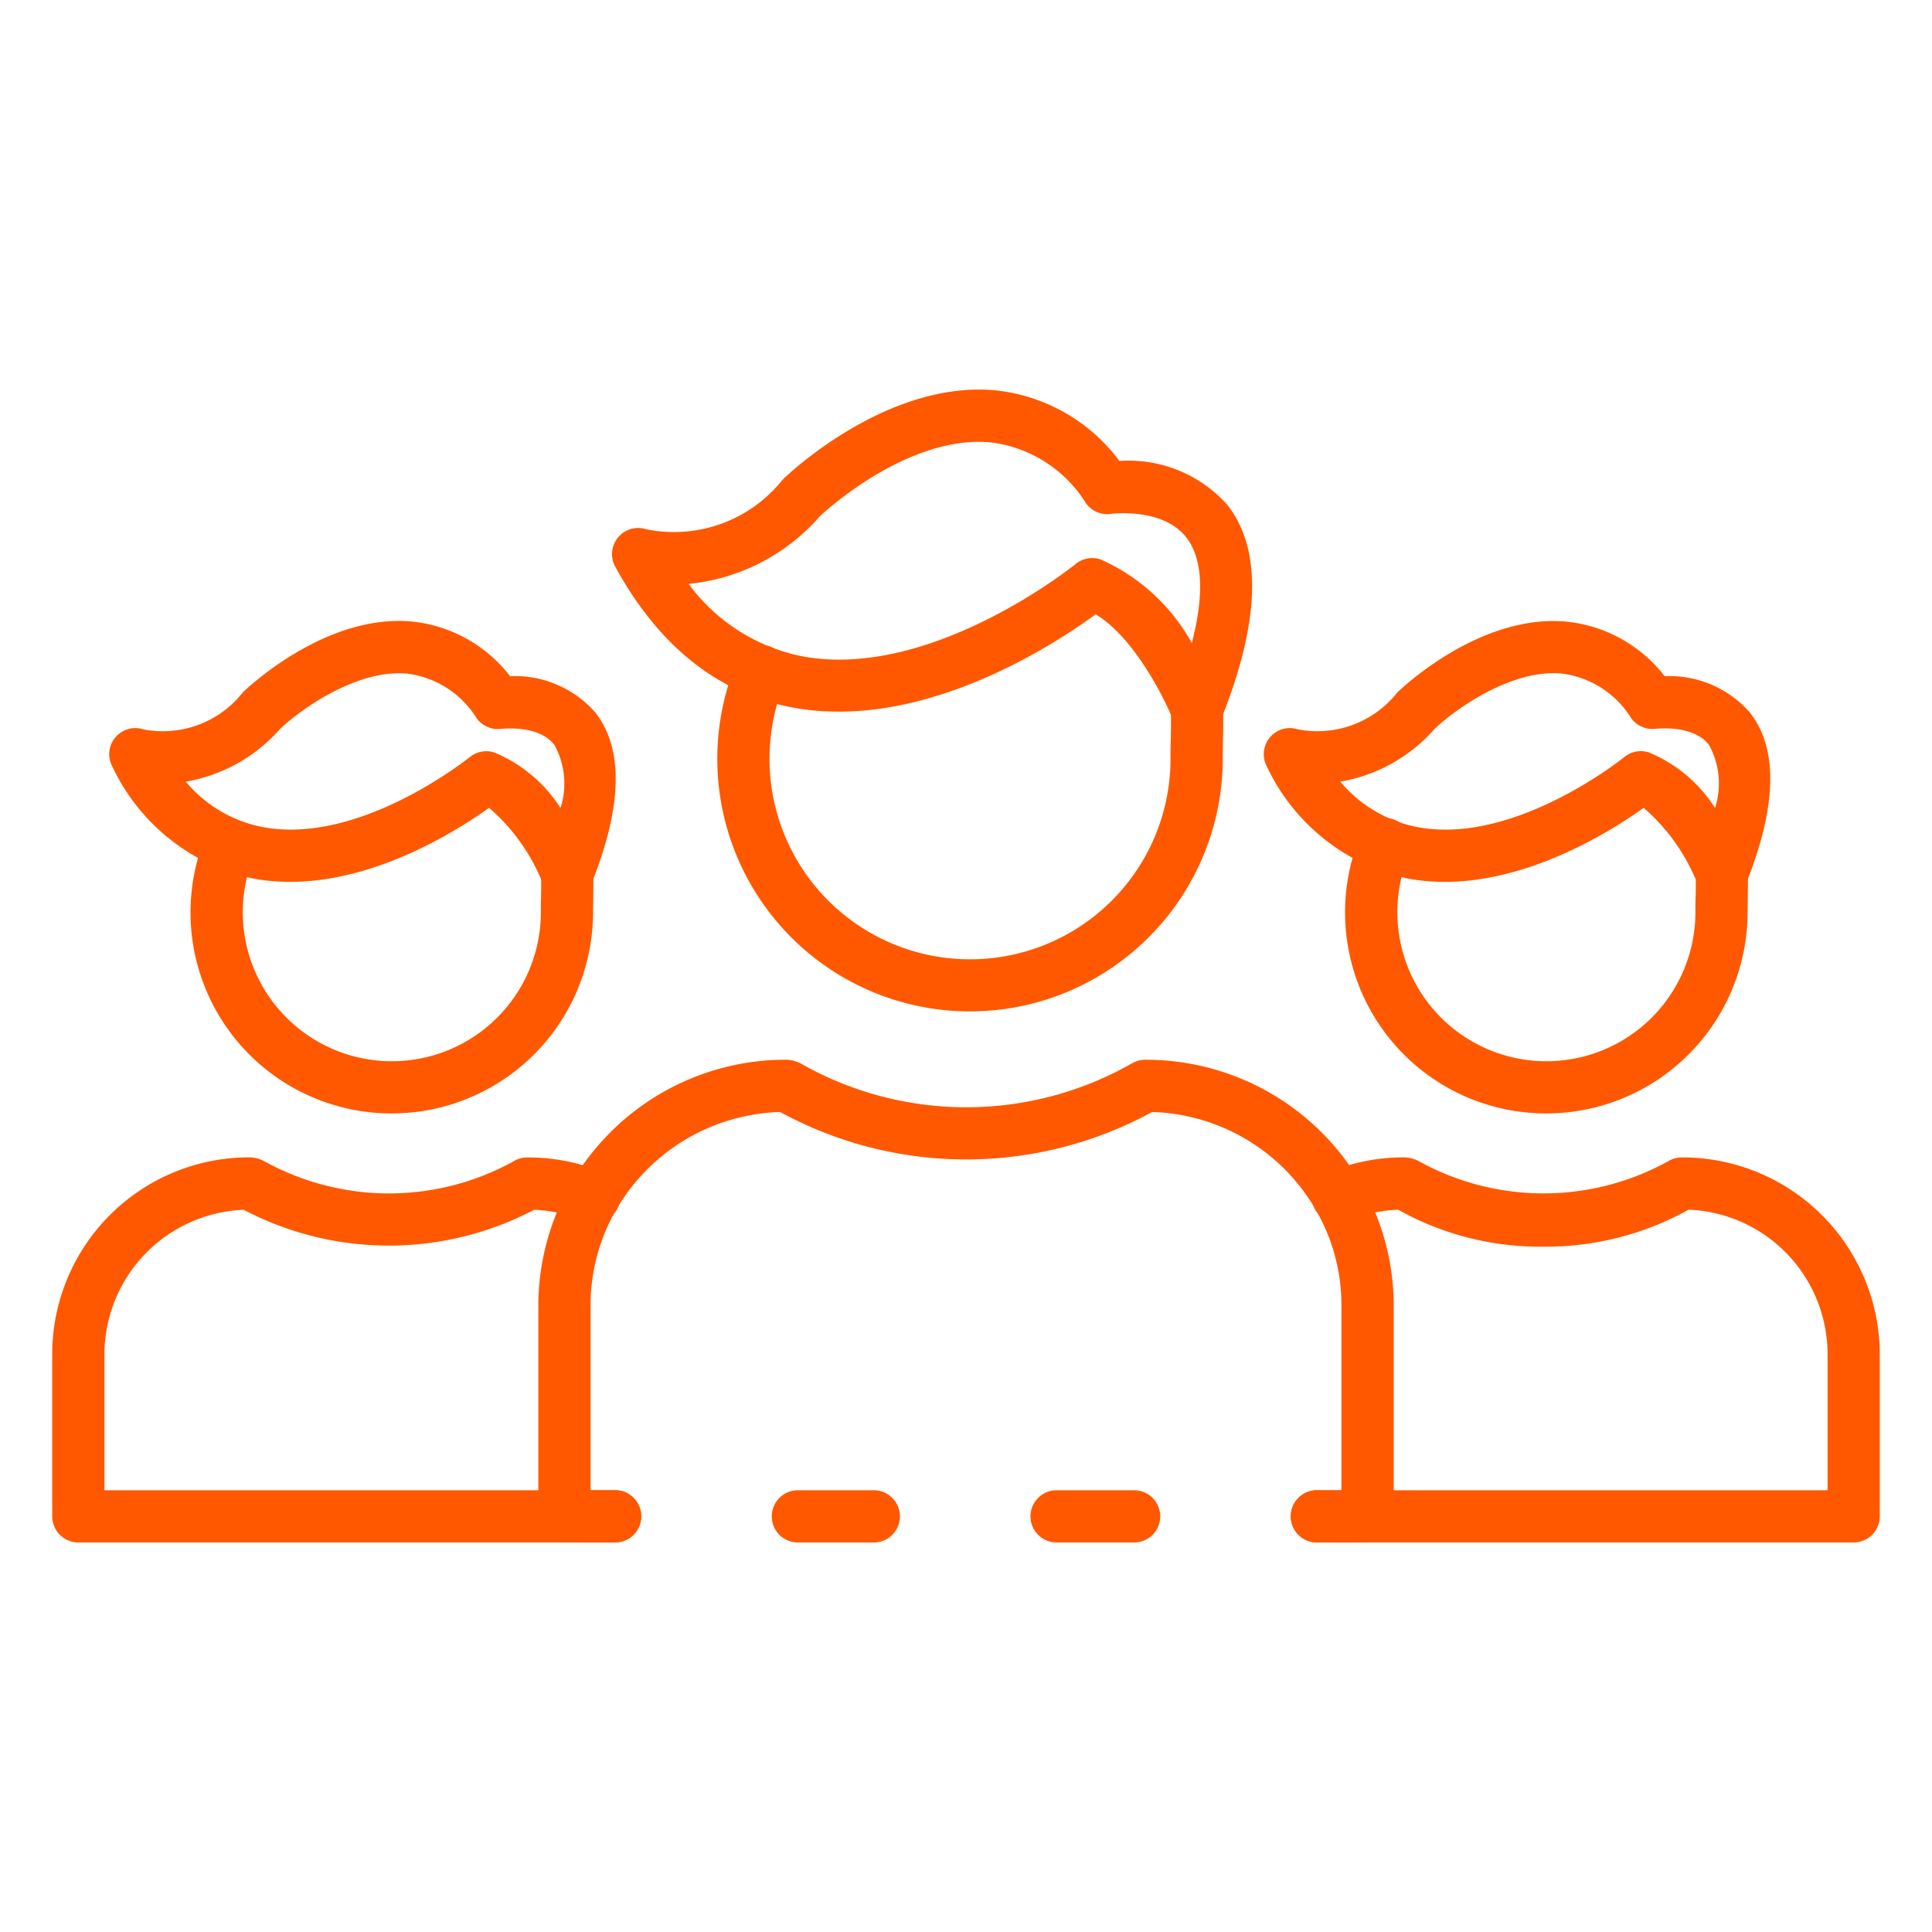
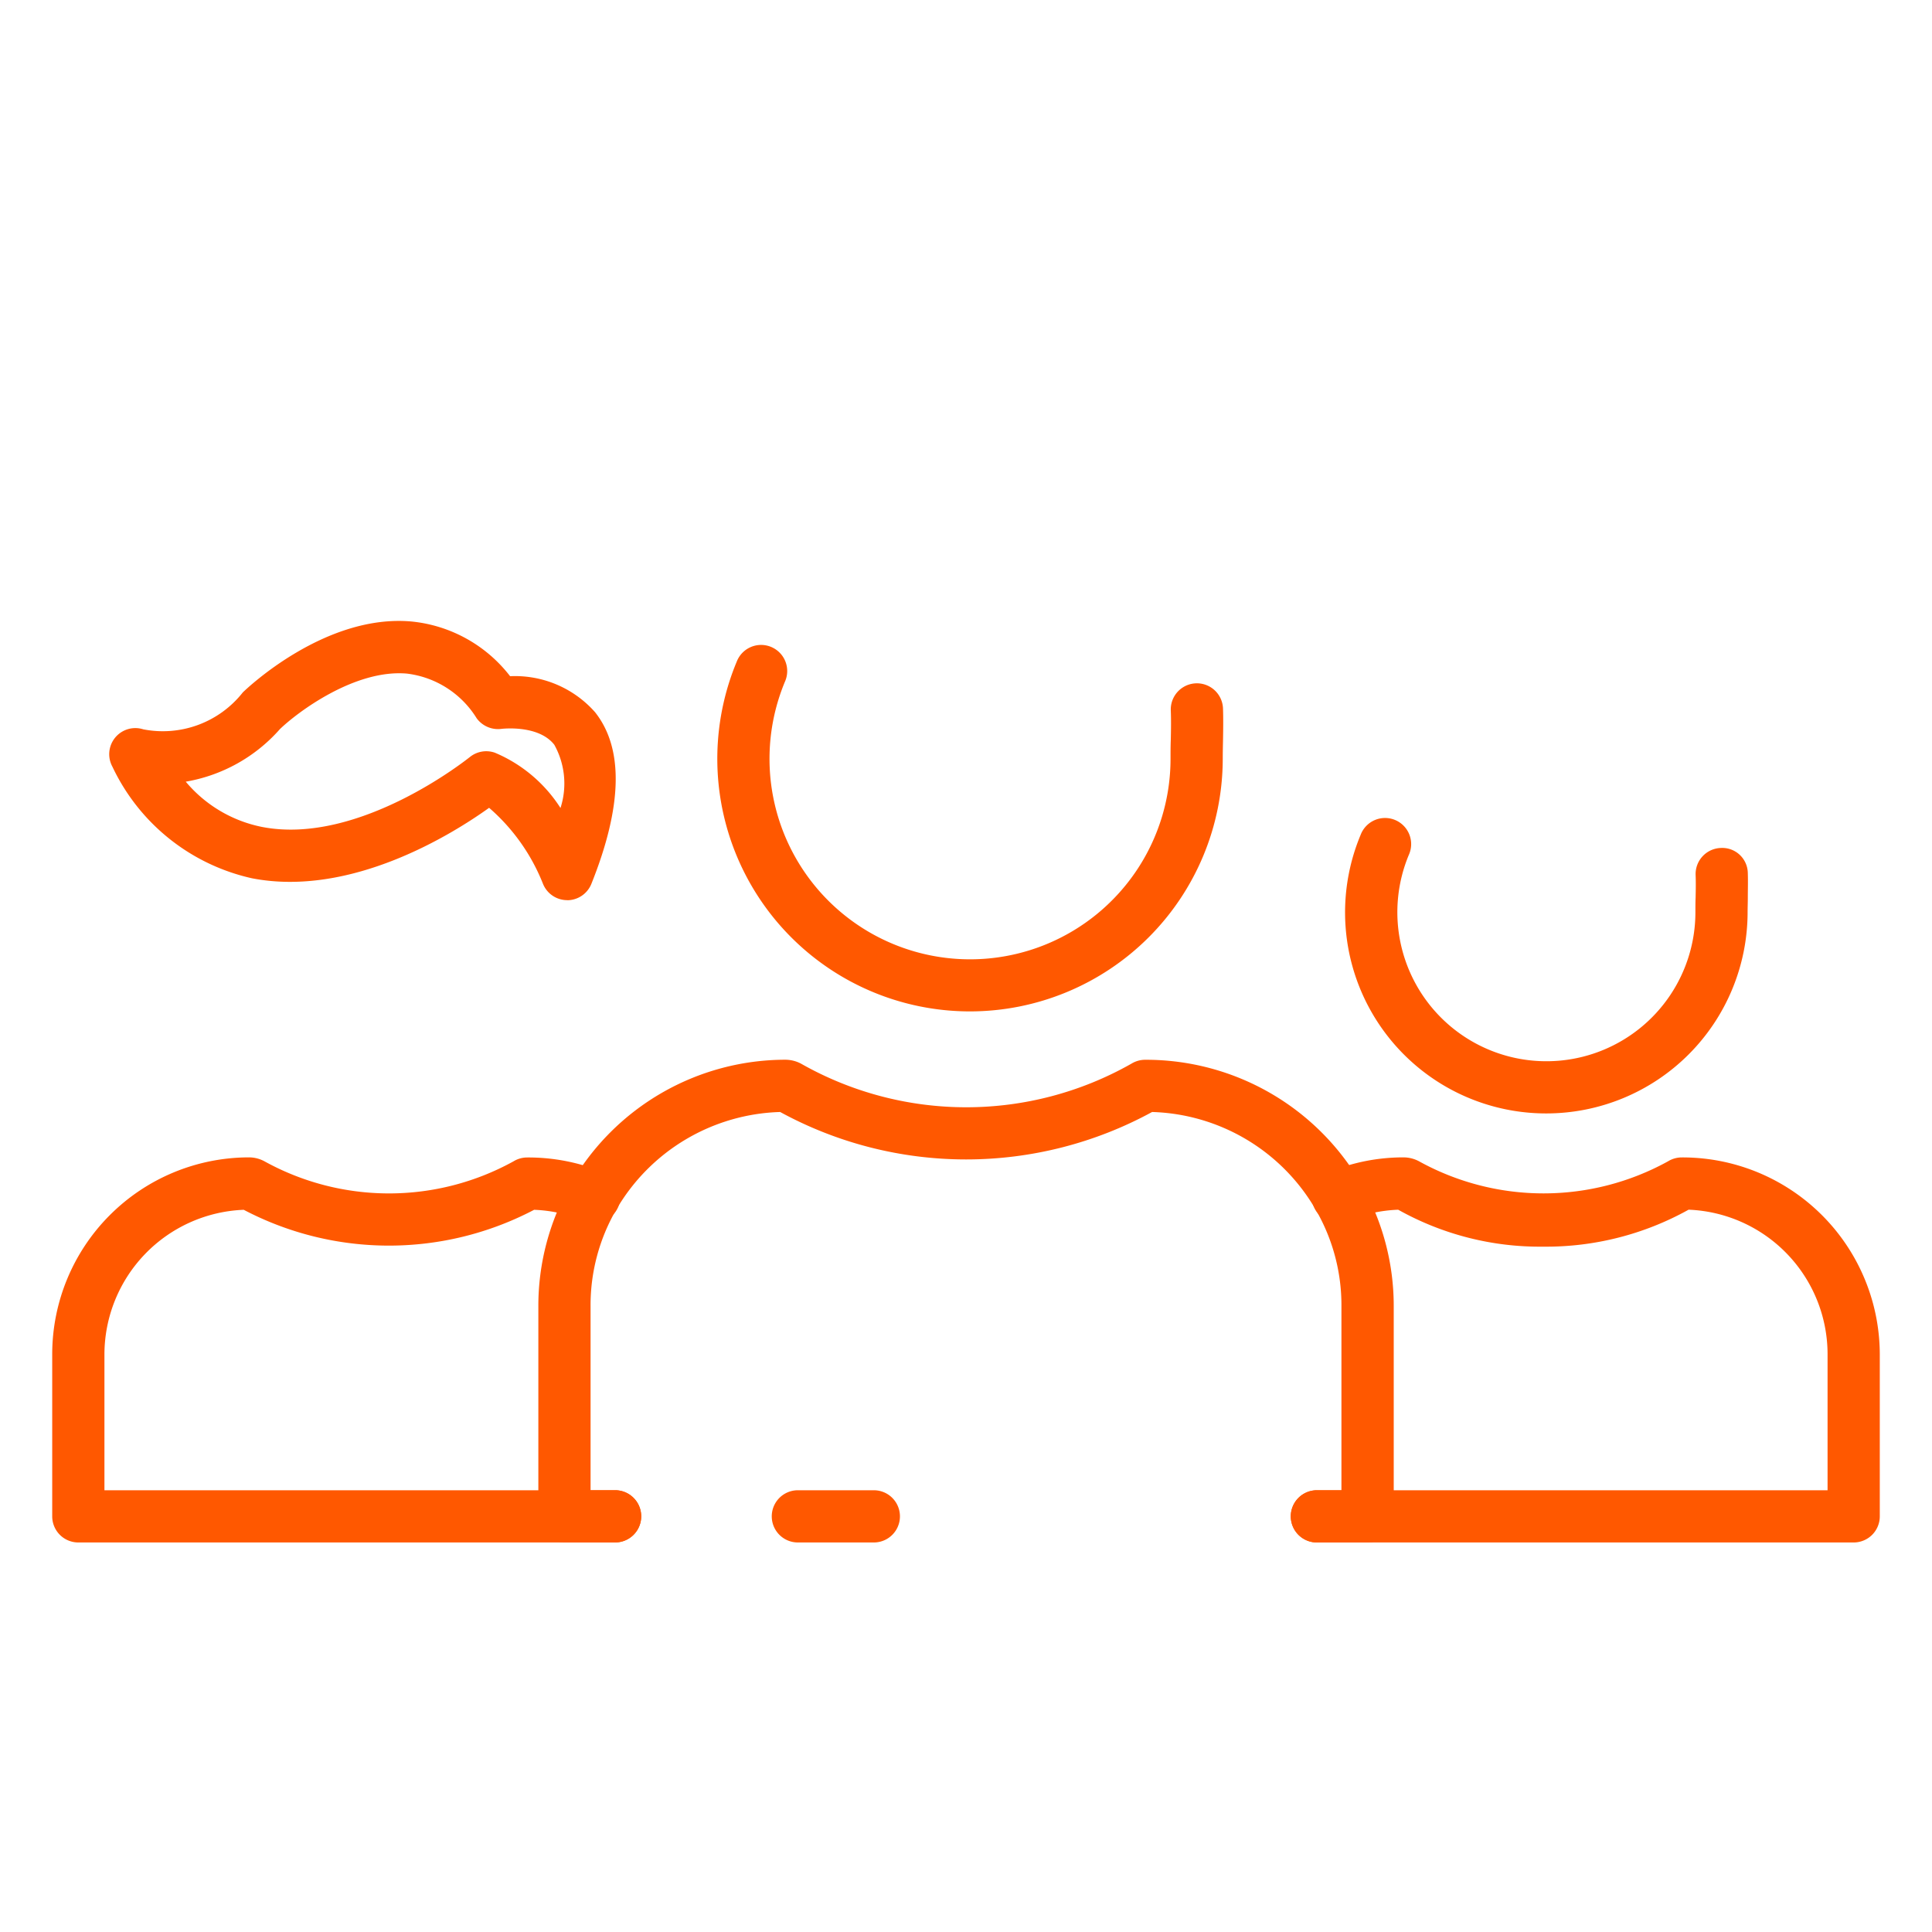
<svg xmlns="http://www.w3.org/2000/svg" fill="#ff5800" id="Icons" viewBox="0 0 74 74" width="512" height="512">
  <path d="M33.47,59.08H30.56a1,1,0,0,1,0-2h2.91a1,1,0,0,1,0,2Z" />
  <path d="M52.38,59.08H50.44a1,1,0,0,1,0-2h.94V50.04a7.284,7.284,0,0,0-.985-3.707,7.492,7.492,0,0,0-6.267-3.741,14.87,14.87,0,0,1-14.246,0,7.514,7.514,0,0,0-6.276,3.736,7.294,7.294,0,0,0-.986,3.71v7.04h.94a1,1,0,1,1,0,2H21.62a1,1,0,0,1-1-1V50.04a9.388,9.388,0,0,1,1.255-4.712,9.491,9.491,0,0,1,8.2-4.738,1.3,1.3,0,0,1,.6.147,12.82,12.82,0,0,0,12.668,0,1,1,0,0,1,.52-.145,9.52,9.52,0,0,1,8.266,4.74,9.385,9.385,0,0,1,1.254,4.71v8.04A1,1,0,0,1,52.38,59.08Z" />
-   <path d="M43.44,59.08H40.47a1,1,0,0,1,0-2h2.97a1,1,0,0,1,0,2Z" />
  <path d="M71,59.08H50.44a1,1,0,0,1,0-2H70V51.87a5.543,5.543,0,0,0-5.323-5.536A11.217,11.217,0,0,1,59.11,47.75a11.1,11.1,0,0,1-5.556-1.415,5.5,5.5,0,0,0-1.91.418,1,1,0,1,1-.769-1.846,7.447,7.447,0,0,1,2.875-.577,1.266,1.266,0,0,1,.6.149,9.867,9.867,0,0,0,9.543,0,1,1,0,0,1,.521-.147A7.556,7.556,0,0,1,72,51.87v6.21A1,1,0,0,1,71,59.08Z" />
  <path d="M23.56,59.08H3a1,1,0,0,1-1-1V51.87a7.543,7.543,0,0,1,7.53-7.54,1.249,1.249,0,0,1,.6.151,9.867,9.867,0,0,0,9.54,0,1,1,0,0,1,.522-.147,7.524,7.524,0,0,1,2.935.577,1,1,0,1,1-.769,1.846,5.454,5.454,0,0,0-1.9-.419,11.958,11.958,0,0,1-11.122,0A5.553,5.553,0,0,0,4,51.87v5.21H23.56a1,1,0,1,1,0,2Z" />
  <path d="M37.154,38.739a9.676,9.676,0,0,1-8.934-13.4,1,1,0,1,1,1.847.766,7.68,7.68,0,1,0,14.767,2.968c0-.252,0-.5.01-.741.008-.372.015-.741,0-1.125a1,1,0,1,1,2-.068c.014.421.007.825,0,1.233-.005.231-.01.463-.01.7A9.686,9.686,0,0,1,37.154,38.739Z" />
-   <path d="M45.846,28.168a1,1,0,0,1-.929-.627c-.357-.891-1.525-3.168-2.953-4.011-1.6,1.175-6.711,4.523-11.681,3.555-2.807-.548-5.068-2.359-6.719-5.382a1,1,0,0,1,1.182-1.432,5.326,5.326,0,0,0,5.233-1.9c.2-.2,3.982-3.8,8.136-3.421a6.8,6.8,0,0,1,4.761,2.706A5.061,5.061,0,0,1,47,19.326c1.35,1.709,1.274,4.472-.226,8.215a1,1,0,0,1-.928.627Zm-19.468-5.8a7.141,7.141,0,0,0,4.289,2.758c4.958.974,10.479-3.48,10.534-3.525a1,1,0,0,1,.96-.171,7.439,7.439,0,0,1,3.488,3.2c.486-1.863.417-3.243-.213-4.048-.908-1.159-2.864-.9-2.884-.9a1,1,0,0,1-.955-.406,5.008,5.008,0,0,0-3.662-2.333c-3.241-.293-6.5,2.8-6.53,2.829A7.656,7.656,0,0,1,26.378,22.364Z" />
  <path d="M59.23,42.647a7.7,7.7,0,0,1-7.114-10.672,1,1,0,1,1,1.847.765,5.708,5.708,0,1,0,10.975,2.207c0-.2,0-.387.008-.577.006-.284.012-.564,0-.857a1,1,0,0,1,.965-1.034.979.979,0,0,1,1.034.965c.011.33,0,.646,0,.966,0,.176-.008.355-.008.537A7.713,7.713,0,0,1,59.23,42.647Z" />
-   <path d="M65.947,34.478a1,1,0,0,1-.928-.627,7.51,7.51,0,0,0-2.063-2.91c-1.385.994-5.271,3.439-9.08,2.7a7.778,7.778,0,0,1-5.348-4.274,1,1,0,0,1,1.182-1.432,3.9,3.9,0,0,0,3.808-1.41c.167-.162,3.166-3.021,6.476-2.715A5.444,5.444,0,0,1,63.76,25.9h0a4.092,4.092,0,0,1,3.255,1.38c1.1,1.389,1.05,3.6-.142,6.574a1,1,0,0,1-.927.627ZM51.337,29.94a5.112,5.112,0,0,0,2.923,1.734c3.734.728,7.913-2.643,7.954-2.677a1,1,0,0,1,.96-.171,5.513,5.513,0,0,1,2.516,2.12,3.052,3.052,0,0,0-.237-2.423c-.609-.779-2.006-.61-2.02-.609a1.014,1.014,0,0,1-.954-.406,3.658,3.658,0,0,0-2.666-1.71c-2-.179-4.19,1.472-4.868,2.124A6.2,6.2,0,0,1,51.337,29.94Z" />
-   <path d="M15.008,42.647A7.7,7.7,0,0,1,7.894,31.975a1,1,0,0,1,1.847.765,5.708,5.708,0,1,0,10.975,2.207c0-.2,0-.387.008-.577,0-.284.012-.564,0-.857a1,1,0,0,1,.965-1.034.986.986,0,0,1,1.034.965c.011.33,0,.646,0,.966,0,.176-.008.355-.008.537A7.713,7.713,0,0,1,15.008,42.647Z" />
  <path d="M21.725,34.478a1,1,0,0,1-.928-.627,7.5,7.5,0,0,0-2.063-2.91c-1.385.994-5.277,3.437-9.079,2.7a7.775,7.775,0,0,1-5.349-4.274,1,1,0,0,1,1.182-1.432A3.9,3.9,0,0,0,9.3,26.521c.166-.162,3.169-3.021,6.475-2.715A5.444,5.444,0,0,1,19.538,25.9h0a4.092,4.092,0,0,1,3.255,1.38c1.1,1.389,1.05,3.6-.142,6.574a1,1,0,0,1-.927.627ZM7.115,29.94a5.115,5.115,0,0,0,2.923,1.734C13.772,32.4,17.95,29.03,17.992,29a1,1,0,0,1,.96-.171,5.517,5.517,0,0,1,2.516,2.119,3.054,3.054,0,0,0-.237-2.422c-.608-.779-2.006-.61-2.021-.609a1.015,1.015,0,0,1-.953-.406,3.658,3.658,0,0,0-2.666-1.71c-1.99-.179-4.191,1.472-4.868,2.124A6.2,6.2,0,0,1,7.115,29.94Z" />
</svg>